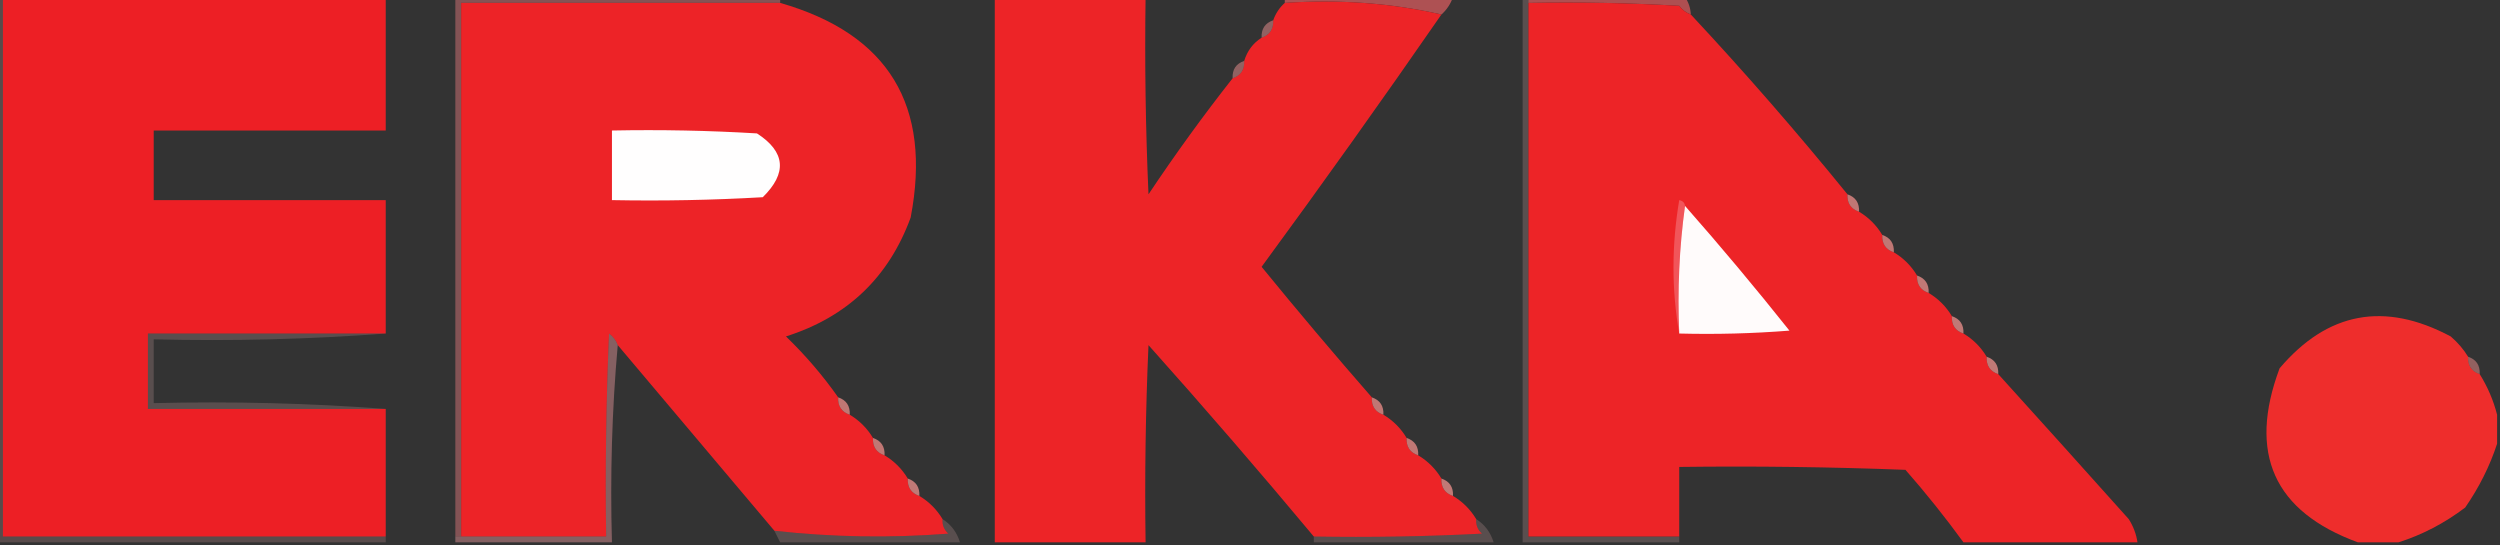
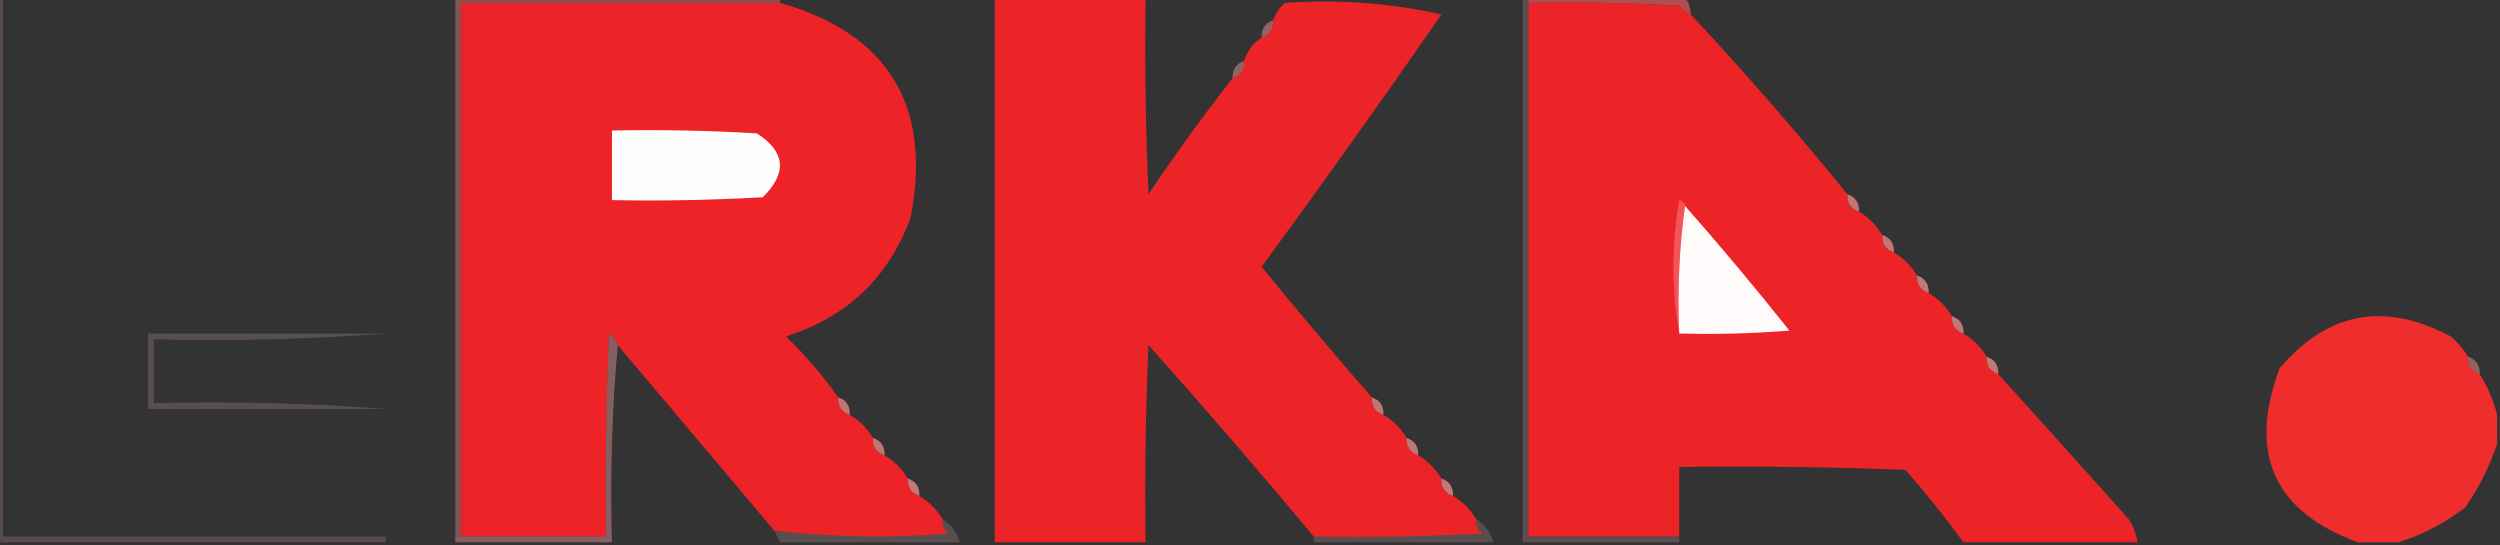
<svg xmlns="http://www.w3.org/2000/svg" version="1.1" width="431px" height="94px" style="shape-rendering:geometricPrecision; text-rendering:geometricPrecision; image-rendering:optimizeQuality; fill-rule:evenodd; clip-rule:evenodd">
  <rect width="100%" height="100%" fill="#333333" stroke="none" />
  <g>
-     <path style="opacity:0.639" fill="#f46366" d="M 221.5,0.5 C 221.5,0.167 221.5,-0.167 221.5,-0.5C 231.167,-0.5 240.833,-0.5 250.5,-0.5C 250.068,0.71 249.401,1.71 248.5,2.5C 239.895,0.529 230.895,-0.138 221.5,0.5 Z" />
-   </g>
+     </g>
  <g>
    <path style="opacity:0.639" fill="#f46063" d="M 263.5,0.5 C 263.5,0.167 263.5,-0.167 263.5,-0.5C 272.5,-0.5 281.5,-0.5 290.5,-0.5C 291.11,0.391 291.443,1.391 291.5,2.5C 290.711,2.217 290.044,1.717 289.5,1C 280.84,0.5 272.173,0.334 263.5,0.5 Z" />
  </g>
  <g>
-     <path style="opacity:0.997" fill="#ed1f25" d="M 0.5,-0.5 C 22.5,-0.5 44.5,-0.5 66.5,-0.5C 66.5,7.167 66.5,14.833 66.5,22.5C 53.167,22.5 39.833,22.5 26.5,22.5C 26.5,26.5 26.5,30.5 26.5,34.5C 39.833,34.5 53.167,34.5 66.5,34.5C 66.5,42.167 66.5,49.833 66.5,57.5C 52.833,57.5 39.167,57.5 25.5,57.5C 25.5,61.833 25.5,66.167 25.5,70.5C 39.167,70.5 52.833,70.5 66.5,70.5C 66.5,77.833 66.5,85.167 66.5,92.5C 44.5,92.5 22.5,92.5 0.5,92.5C 0.5,61.5 0.5,30.5 0.5,-0.5 Z" />
-   </g>
+     </g>
  <g>
    <path style="opacity:0.416" fill="#f68184" d="M 78.5,-0.5 C 97.167,-0.5 115.833,-0.5 134.5,-0.5C 134.5,-0.167 134.5,0.167 134.5,0.5C 116.167,0.5 97.833,0.5 79.5,0.5C 79.5,31.167 79.5,61.833 79.5,92.5C 79.167,92.5 78.833,92.5 78.5,92.5C 78.5,61.5 78.5,30.5 78.5,-0.5 Z" />
  </g>
  <g>
    <path style="opacity:0.999" fill="#ed2327" d="M 134.5,0.5 C 153.191,5.862 160.691,18.196 157,37.5C 153.224,47.819 146.057,54.652 135.5,58C 138.863,61.252 141.863,64.752 144.5,68.5C 144.427,70.027 145.094,71.027 146.5,71.5C 148.167,72.5 149.5,73.833 150.5,75.5C 150.427,77.027 151.094,78.027 152.5,78.5C 154.167,79.5 155.5,80.833 156.5,82.5C 156.427,84.027 157.094,85.027 158.5,85.5C 160.167,86.5 161.5,87.833 162.5,89.5C 162.414,90.496 162.748,91.329 163.5,92C 153.453,92.784 143.453,92.617 133.5,91.5C 124.5,80.833 115.5,70.167 106.5,59.5C 106.217,58.711 105.717,58.044 105,57.5C 104.5,69.162 104.333,80.829 104.5,92.5C 96.167,92.5 87.833,92.5 79.5,92.5C 79.5,61.833 79.5,31.167 79.5,0.5C 97.833,0.5 116.167,0.5 134.5,0.5 Z" />
  </g>
  <g>
    <path style="opacity:0.993" fill="#ee2528" d="M 171.5,-0.5 C 180.167,-0.5 188.833,-0.5 197.5,-0.5C 197.333,10.838 197.5,22.172 198,33.5C 202.61,26.589 207.443,19.922 212.5,13.5C 213.906,13.027 214.573,12.027 214.5,10.5C 215.026,8.77 216.026,7.436 217.5,6.5C 218.906,6.027 219.573,5.027 219.5,3.5C 219.932,2.29 220.599,1.29 221.5,0.5C 230.895,-0.138 239.895,0.529 248.5,2.5C 238.386,17.121 228.052,31.621 217.5,46C 223.722,53.624 230.056,61.124 236.5,68.5C 236.427,70.027 237.094,71.027 238.5,71.5C 240.167,72.5 241.5,73.833 242.5,75.5C 242.427,77.027 243.094,78.027 244.5,78.5C 246.167,79.5 247.5,80.833 248.5,82.5C 248.427,84.027 249.094,85.027 250.5,85.5C 252.167,86.5 253.5,87.833 254.5,89.5C 254.414,90.496 254.748,91.329 255.5,92C 245.839,92.5 236.172,92.666 226.5,92.5C 217.239,81.397 207.739,70.397 198,59.5C 197.5,70.828 197.333,82.162 197.5,93.5C 188.833,93.5 180.167,93.5 171.5,93.5C 171.5,62.167 171.5,30.833 171.5,-0.5 Z" />
  </g>
  <g>
    <path style="opacity:0.192" fill="#fbc6c8" d="M 262.5,-0.5 C 262.833,-0.5 263.167,-0.5 263.5,-0.5C 263.5,-0.167 263.5,0.167 263.5,0.5C 263.5,31.167 263.5,61.833 263.5,92.5C 272.167,92.5 280.833,92.5 289.5,92.5C 289.5,92.833 289.5,93.167 289.5,93.5C 280.5,93.5 271.5,93.5 262.5,93.5C 262.5,62.167 262.5,30.833 262.5,-0.5 Z" />
  </g>
  <g>
    <path style="opacity:0.999" fill="#ed2427" d="M 263.5,0.5 C 272.173,0.334 280.84,0.5 289.5,1C 290.044,1.717 290.711,2.217 291.5,2.5C 300.844,12.512 309.844,22.846 318.5,33.5C 318.427,35.027 319.094,36.027 320.5,36.5C 322.167,37.5 323.5,38.833 324.5,40.5C 324.427,42.027 325.094,43.027 326.5,43.5C 328.167,44.5 329.5,45.833 330.5,47.5C 330.427,49.027 331.094,50.027 332.5,50.5C 334.167,51.5 335.5,52.833 336.5,54.5C 336.427,56.027 337.094,57.027 338.5,57.5C 340.167,58.5 341.5,59.833 342.5,61.5C 342.427,63.027 343.094,64.027 344.5,64.5C 351.983,72.76 359.483,81.094 367,89.5C 367.791,90.745 368.291,92.078 368.5,93.5C 358.5,93.5 348.5,93.5 338.5,93.5C 335.38,89.208 332.047,85.041 328.5,81C 315.504,80.5 302.504,80.333 289.5,80.5C 289.5,84.5 289.5,88.5 289.5,92.5C 280.833,92.5 272.167,92.5 263.5,92.5C 263.5,61.833 263.5,31.167 263.5,0.5 Z" />
  </g>
  <g>
    <path style="opacity:0.471" fill="#fb9897" d="M 219.5,3.5 C 219.573,5.027 218.906,6.027 217.5,6.5C 217.427,4.973 218.094,3.973 219.5,3.5 Z" />
  </g>
  <g>
    <path style="opacity:0.471" fill="#fb9897" d="M 214.5,10.5 C 214.573,12.027 213.906,13.027 212.5,13.5C 212.427,11.973 213.094,10.973 214.5,10.5 Z" />
  </g>
  <g>
    <path style="opacity:1" fill="#fffefe" d="M 105.5,22.5 C 113.84,22.334 122.173,22.5 130.5,23C 135.414,26.171 135.747,29.837 131.5,34C 122.84,34.5 114.173,34.666 105.5,34.5C 105.5,30.5 105.5,26.5 105.5,22.5 Z" />
  </g>
  <g>
    <path style="opacity:1" fill="#f1555a" d="M 290.5,35.5 C 289.508,42.648 289.175,49.981 289.5,57.5C 288.18,49.99 288.18,42.324 289.5,34.5C 290.107,34.624 290.44,34.957 290.5,35.5 Z" />
  </g>
  <g>
    <path style="opacity:0.694" fill="#fe9590" d="M 318.5,33.5 C 319.906,33.973 320.573,34.973 320.5,36.5C 319.094,36.027 318.427,35.027 318.5,33.5 Z" />
  </g>
  <g>
    <path style="opacity:1" fill="#fffbfb" d="M 290.5,35.5 C 296.665,42.501 302.665,49.668 308.5,57C 302.175,57.499 295.842,57.666 289.5,57.5C 289.175,49.981 289.508,42.648 290.5,35.5 Z" />
  </g>
  <g>
    <path style="opacity:0.694" fill="#fe9590" d="M 324.5,40.5 C 325.906,40.973 326.573,41.973 326.5,43.5C 325.094,43.027 324.427,42.027 324.5,40.5 Z" />
  </g>
  <g>
    <path style="opacity:0.694" fill="#fe9893" d="M 330.5,47.5 C 331.906,47.973 332.573,48.973 332.5,50.5C 331.094,50.027 330.427,49.027 330.5,47.5 Z" />
  </g>
  <g>
    <path style="opacity:0.694" fill="#fe9893" d="M 336.5,54.5 C 337.906,54.973 338.573,55.973 338.5,57.5C 337.094,57.027 336.427,56.027 336.5,54.5 Z" />
  </g>
  <g>
    <path style="opacity:0.996" fill="#ef2e2d" d="M 425.5,61.5 C 425.427,63.027 426.094,64.027 427.5,64.5C 428.869,66.692 429.869,69.025 430.5,71.5C 430.5,73.167 430.5,74.833 430.5,76.5C 429.245,80.343 427.412,84.01 425,87.5C 421.425,90.202 417.592,92.202 413.5,93.5C 411.167,93.5 408.833,93.5 406.5,93.5C 392.013,88.183 387.513,78.183 393,63.5C 401.26,53.762 411.093,51.929 422.5,58C 423.71,59.039 424.71,60.206 425.5,61.5 Z" />
  </g>
  <g>
    <path style="opacity:0.416" fill="#f8a0a3" d="M 106.5,59.5 C 105.505,70.654 105.172,81.988 105.5,93.5C 96.5,93.5 87.5,93.5 78.5,93.5C 78.5,93.167 78.5,92.833 78.5,92.5C 78.833,92.5 79.167,92.5 79.5,92.5C 87.833,92.5 96.167,92.5 104.5,92.5C 104.333,80.829 104.5,69.162 105,57.5C 105.717,58.044 106.217,58.711 106.5,59.5 Z" />
  </g>
  <g>
    <path style="opacity:0.694" fill="#fe9893" d="M 342.5,61.5 C 343.906,61.973 344.573,62.973 344.5,64.5C 343.094,64.027 342.427,63.027 342.5,61.5 Z" />
  </g>
  <g>
    <path style="opacity:0.471" fill="#fc9693" d="M 425.5,61.5 C 426.906,61.973 427.573,62.973 427.5,64.5C 426.094,64.027 425.427,63.027 425.5,61.5 Z" />
  </g>
  <g>
    <path style="opacity:0.192" fill="#fac1c3" d="M 66.5,57.5 C 53.344,58.496 40.011,58.829 26.5,58.5C 26.5,62.167 26.5,65.833 26.5,69.5C 40.011,69.171 53.344,69.504 66.5,70.5C 52.833,70.5 39.167,70.5 25.5,70.5C 25.5,66.167 25.5,61.833 25.5,57.5C 39.167,57.5 52.833,57.5 66.5,57.5 Z" />
  </g>
  <g>
    <path style="opacity:0.694" fill="#fe9590" d="M 144.5,68.5 C 145.906,68.973 146.573,69.973 146.5,71.5C 145.094,71.027 144.427,70.027 144.5,68.5 Z" />
  </g>
  <g>
    <path style="opacity:0.694" fill="#fe9590" d="M 236.5,68.5 C 237.906,68.973 238.573,69.973 238.5,71.5C 237.094,71.027 236.427,70.027 236.5,68.5 Z" />
  </g>
  <g>
    <path style="opacity:0.694" fill="#fe9590" d="M 150.5,75.5 C 151.906,75.973 152.573,76.973 152.5,78.5C 151.094,78.027 150.427,77.027 150.5,75.5 Z" />
  </g>
  <g>
    <path style="opacity:0.694" fill="#fe9590" d="M 242.5,75.5 C 243.906,75.973 244.573,76.973 244.5,78.5C 243.094,78.027 242.427,77.027 242.5,75.5 Z" />
  </g>
  <g>
    <path style="opacity:0.694" fill="#fe9893" d="M 156.5,82.5 C 157.906,82.973 158.573,83.973 158.5,85.5C 157.094,85.027 156.427,84.027 156.5,82.5 Z" />
  </g>
  <g>
    <path style="opacity:0.694" fill="#fe9893" d="M 248.5,82.5 C 249.906,82.973 250.573,83.973 250.5,85.5C 249.094,85.027 248.427,84.027 248.5,82.5 Z" />
  </g>
  <g>
    <path style="opacity:0.192" fill="#fab2b4" d="M -0.5,-0.5 C -0.167,-0.5 0.167,-0.5 0.5,-0.5C 0.5,30.5 0.5,61.5 0.5,92.5C 22.5,92.5 44.5,92.5 66.5,92.5C 66.5,92.833 66.5,93.167 66.5,93.5C 44.167,93.5 21.833,93.5 -0.5,93.5C -0.5,62.167 -0.5,30.833 -0.5,-0.5 Z" />
  </g>
  <g>
    <path style="opacity:0.192" fill="#fcc0c0" d="M 162.5,89.5 C 163.974,90.436 164.974,91.77 165.5,93.5C 155.167,93.5 144.833,93.5 134.5,93.5C 134.167,92.833 133.833,92.167 133.5,91.5C 143.453,92.617 153.453,92.784 163.5,92C 162.748,91.329 162.414,90.496 162.5,89.5 Z" />
  </g>
  <g>
    <path style="opacity:0.192" fill="#fcc3c4" d="M 254.5,89.5 C 255.974,90.436 256.974,91.77 257.5,93.5C 247.167,93.5 236.833,93.5 226.5,93.5C 226.5,93.167 226.5,92.833 226.5,92.5C 236.172,92.666 245.839,92.5 255.5,92C 254.748,91.329 254.414,90.496 254.5,89.5 Z" />
  </g>
</svg>